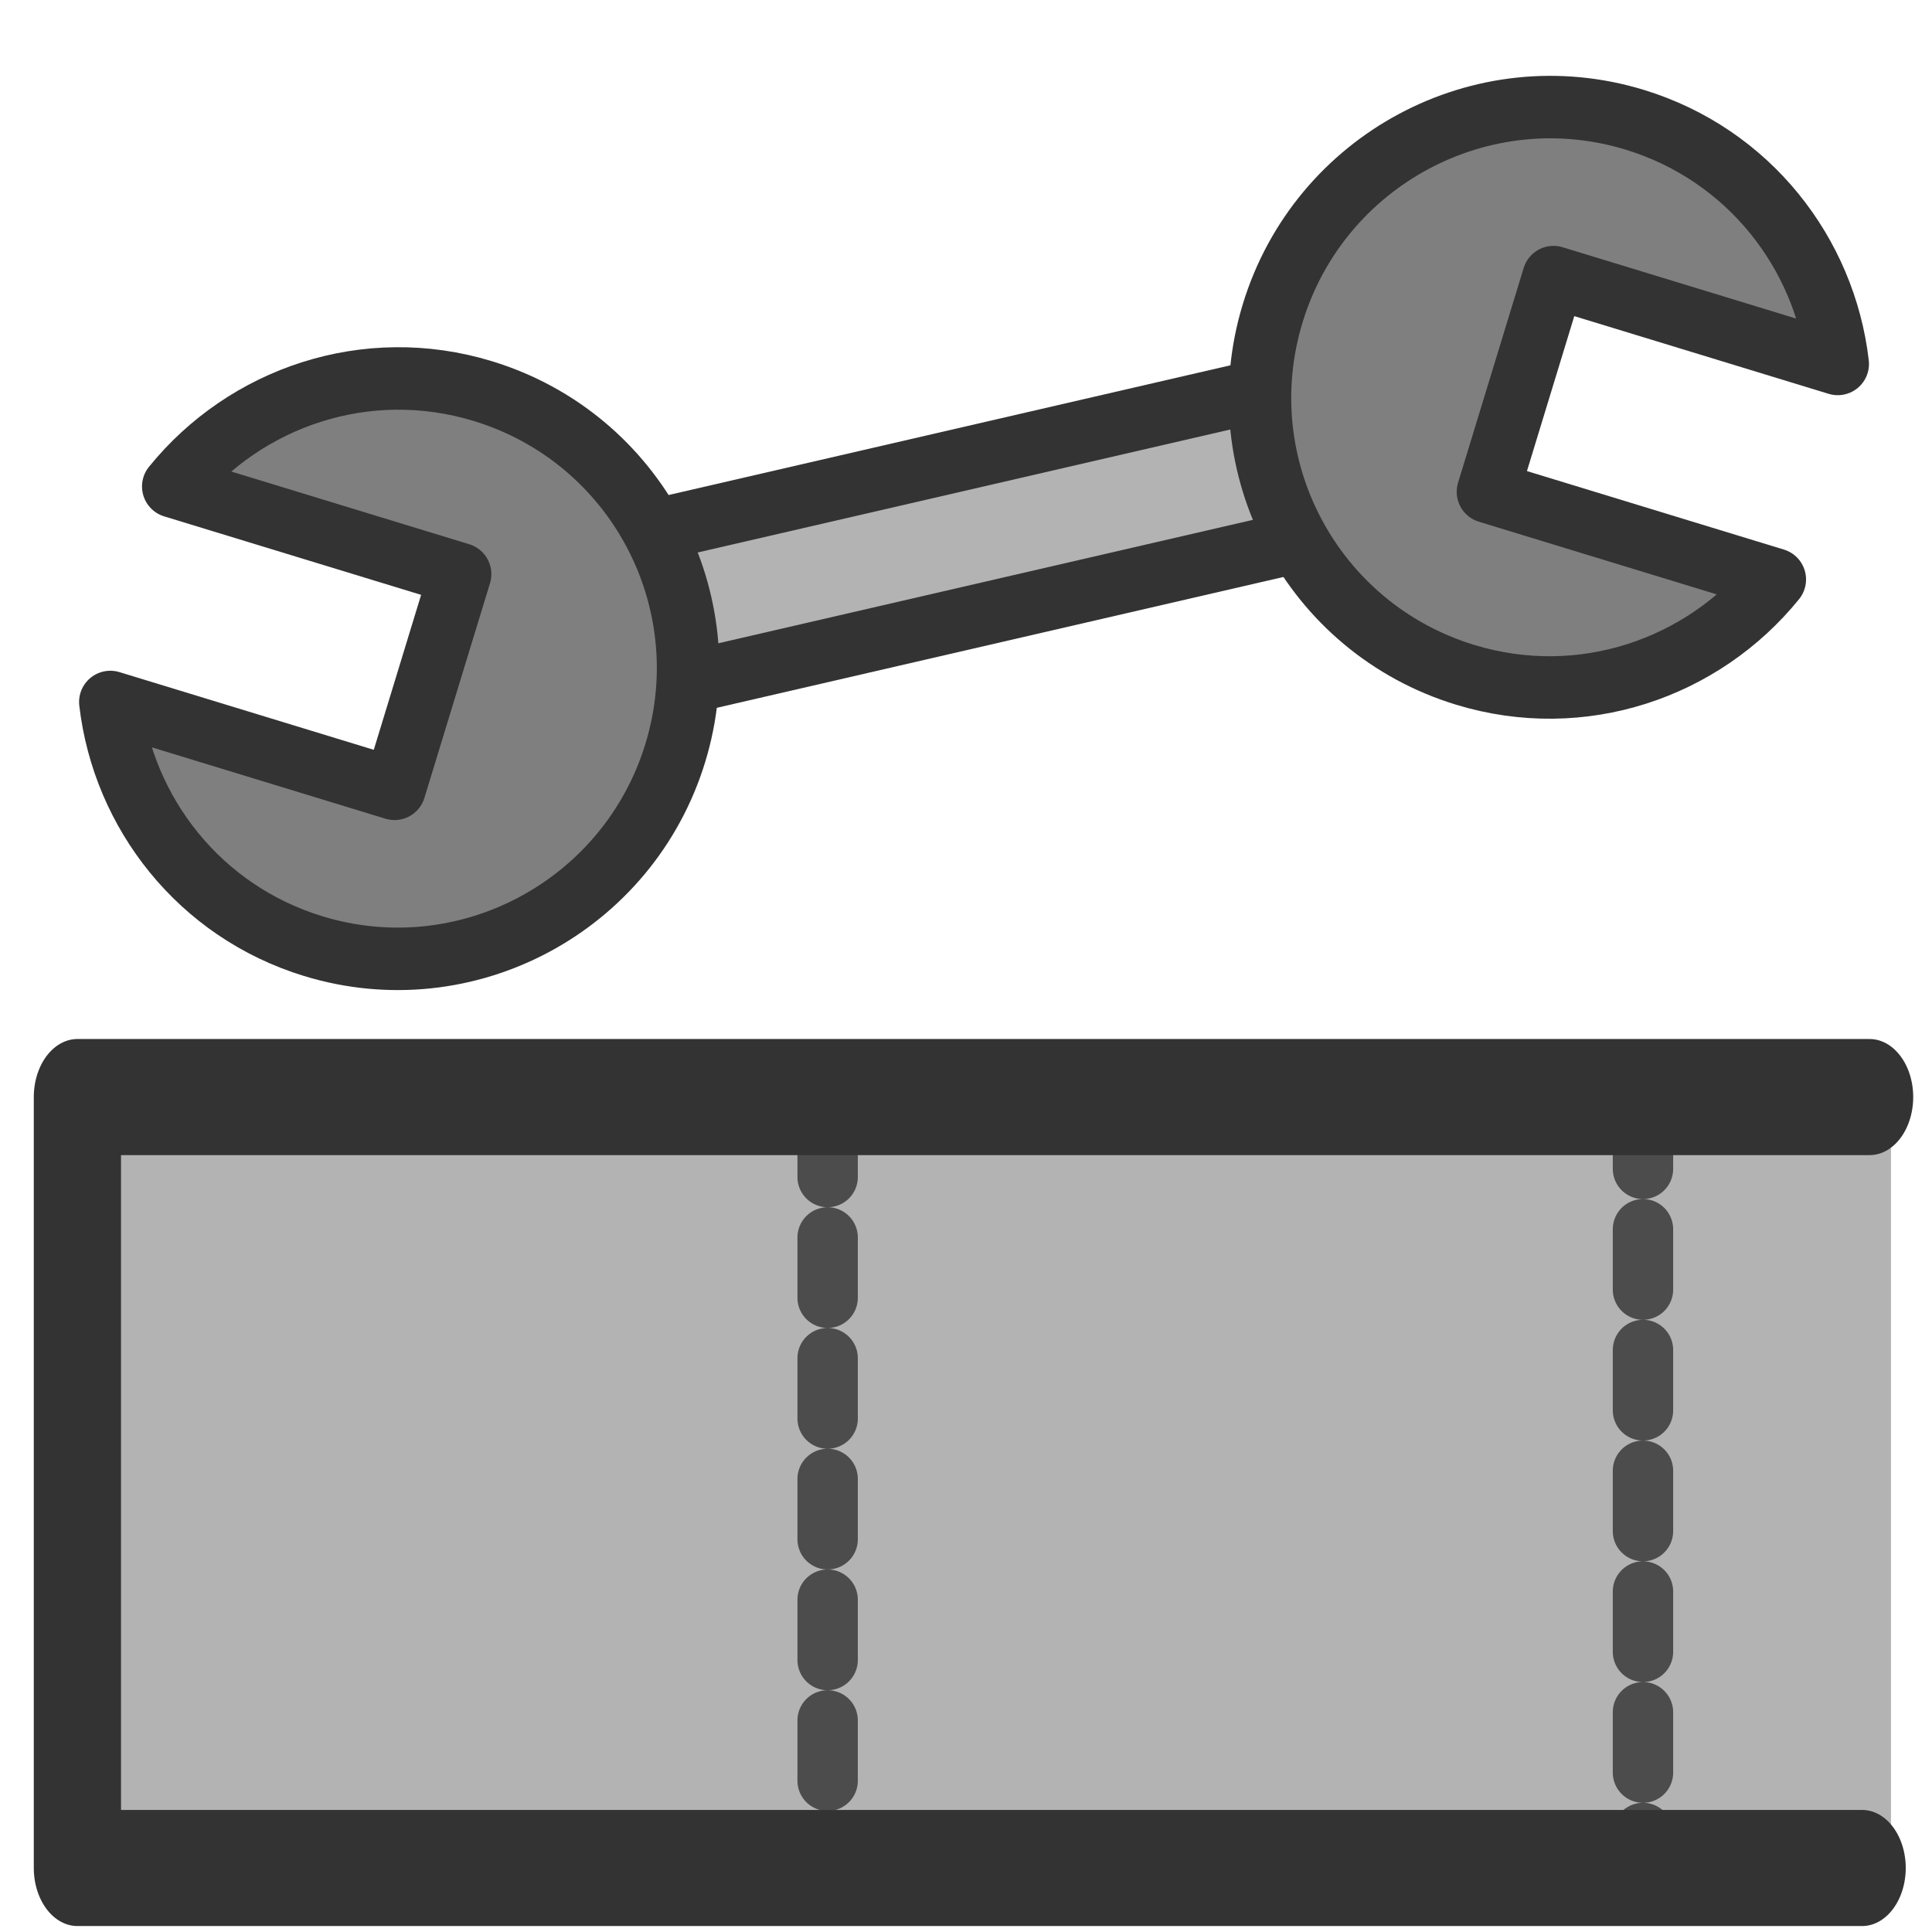
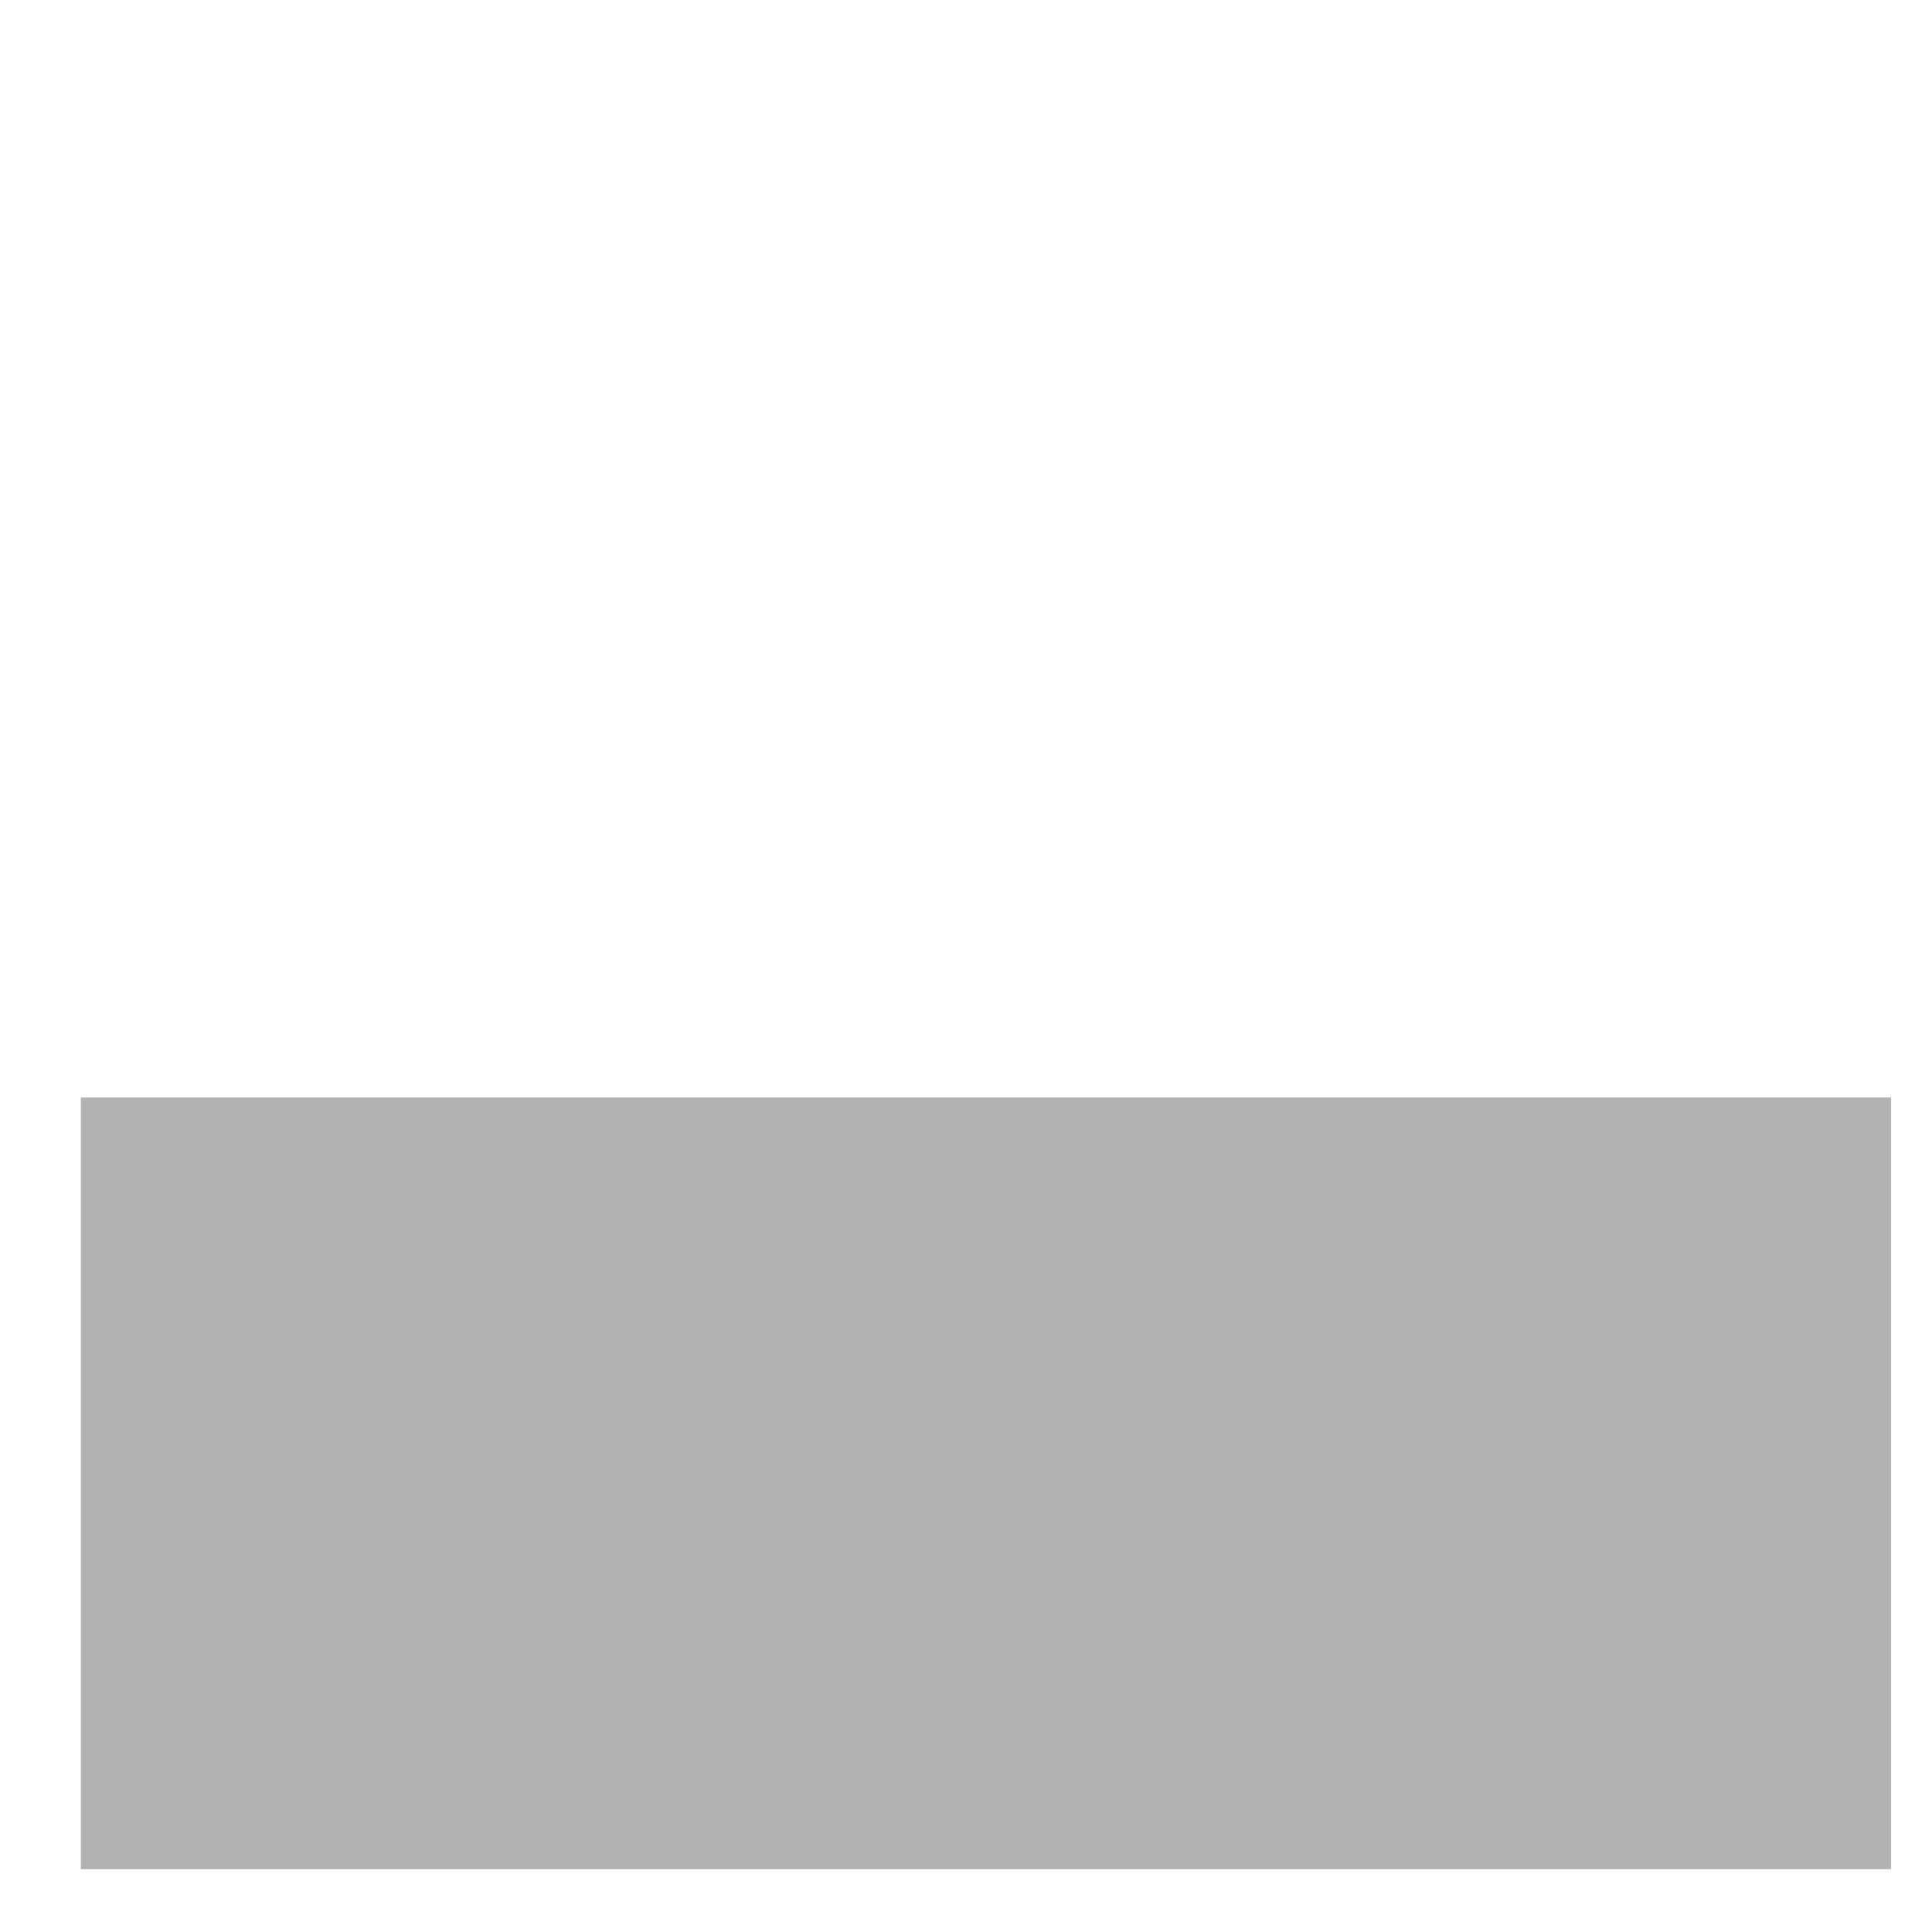
<svg xmlns="http://www.w3.org/2000/svg" xmlns:ns1="http://sodipodi.sourceforge.net/DTD/sodipodi-0.dtd" xmlns:ns2="http://www.inkscape.org/namespaces/inkscape" xmlns:xlink="http://www.w3.org/1999/xlink" version="1.0" x="0" y="0" width="60" height="60" id="svg1" ns1:version="0.32" ns2:version="0.38.1" ns1:docname="configure_toolbars.svg" ns1:docbase="/home/danny/flat/scalable/actions">
  <ns1:namedview id="base" pagecolor="#ffffff" bordercolor="#666666" borderopacity="1.0" ns2:pageopacity="0.0" ns2:pageshadow="2" ns2:zoom="9.8238822" ns2:cx="40.626450" ns2:cy="23.397437" ns2:window-width="1016" ns2:window-height="685" ns2:window-x="0" ns2:window-y="0" />
  <defs id="defs3">
    <linearGradient id="linearGradient772">
      <stop style="stop-color:#000;stop-opacity:1;" offset="0" id="stop773" />
      <stop style="stop-color:#fff;stop-opacity:1;" offset="1" id="stop774" />
    </linearGradient>
    <linearGradient xlink:href="#linearGradient772" id="linearGradient775" />
  </defs>
  <g id="g797" transform="matrix(1.483,0.462,-0.462,1.483,-4.522,-29.079)">
-     <rect style="font-size:12;fill:#b3b3b3;fill-rule:evenodd;stroke:#333333;stroke-width:2.096;stroke-dasharray:none;" id="rect587" width="5.217" height="26.339" x="-30.665" y="1.596" transform="matrix(0.301,0.515,-0.515,0.301,45.97,31.583)" ns1:fill-cmyk="(0 0 0 0.3)" ns1:stroke-cmyk="(0 0 0 0.8)" />
-     <path style="font-size:12;fill:#7f7f7f;fill-rule:evenodd;stroke:#333333;stroke-width:2.096;stroke-linecap:round;stroke-linejoin:round;stroke-dasharray:none;" d="M -11.656 8.344 C -17.029 8.344 -21.375 12.689 -21.375 18.062 C -21.375 22.148 -18.851 25.619 -15.281 27.062 L -15.281 17 L -7.75 17 L -7.75 26.969 C -4.313 25.466 -1.906 22.052 -1.906 18.062 C -1.906 12.689 -6.283 8.344 -11.656 8.344 z " id="path586" transform="matrix(-3.288793e-3,-0.596,0.596,-3.288793e-3,29.493,8.496)" ns1:fill-cmyk="(0 0 0 0.5)" ns1:stroke-cmyk="(0 0 0 0.8)" />
-     <path style="font-size:12;fill:#7f7f7f;fill-rule:evenodd;stroke:#333333;stroke-width:2.096;stroke-linecap:round;stroke-linejoin:round;stroke-dasharray:none;" d="M -11.656 8.344 C -17.029 8.344 -21.375 12.689 -21.375 18.062 C -21.375 22.148 -18.851 25.619 -15.281 27.062 L -15.281 17 L -7.75 17 L -7.75 26.969 C -4.313 25.466 -1.906 22.052 -1.906 18.062 C -1.906 12.689 -6.283 8.344 -11.656 8.344 z " id="path585" transform="matrix(3.288793e-3,0.596,-0.596,3.288793e-3,30.727,34.282)" ns1:fill-cmyk="(0 0 0 0.5)" ns1:stroke-cmyk="(0 0 0 0.8)" />
-   </g>
+     </g>
  <rect style="font-size:12;fill:#b3b3b3;fill-opacity:1;fill-rule:evenodd;stroke:none;stroke-width:1pt;" id="rect887" width="55.223" height="27.484" x="2.799" y="18.01" transform="matrix(1.018,0,0,0.872,-0.34,18.378)" />
-   <path style="fill:none;fill-rule:evenodd;stroke:#4c4c4c;stroke-opacity:1;stroke-width:1.875;stroke-linejoin:round;stroke-linecap:round;fill-opacity:0.75;stroke-dasharray:1.875,1.875;stroke-dashoffset:0;" d="M 25.703,34.679 L 25.703,57.837 M 51.024,34.425 L 51.024,57.71" id="path838" ns1:stroke-cmyk="(0.0000000 0.0000000 0.0000000 0.69999999)" ns1:nodetypes="cccc" />
-   <path style="fill:none;fill-rule:evenodd;stroke:#333333;stroke-opacity:1;stroke-width:4.599;stroke-linejoin:round;stroke-linecap:round;fill-opacity:0.75;stroke-dasharray:none;" d="M 97.55,14.957 L 3.054,14.957 L 3.054,45.495 L 97.156,45.495" id="path888" ns1:stroke-cmyk="(0 0 0 0.8)" transform="matrix(0.589,0,0,0.784,0.605,22.344)" ns1:nodetypes="cccc" />
</svg>